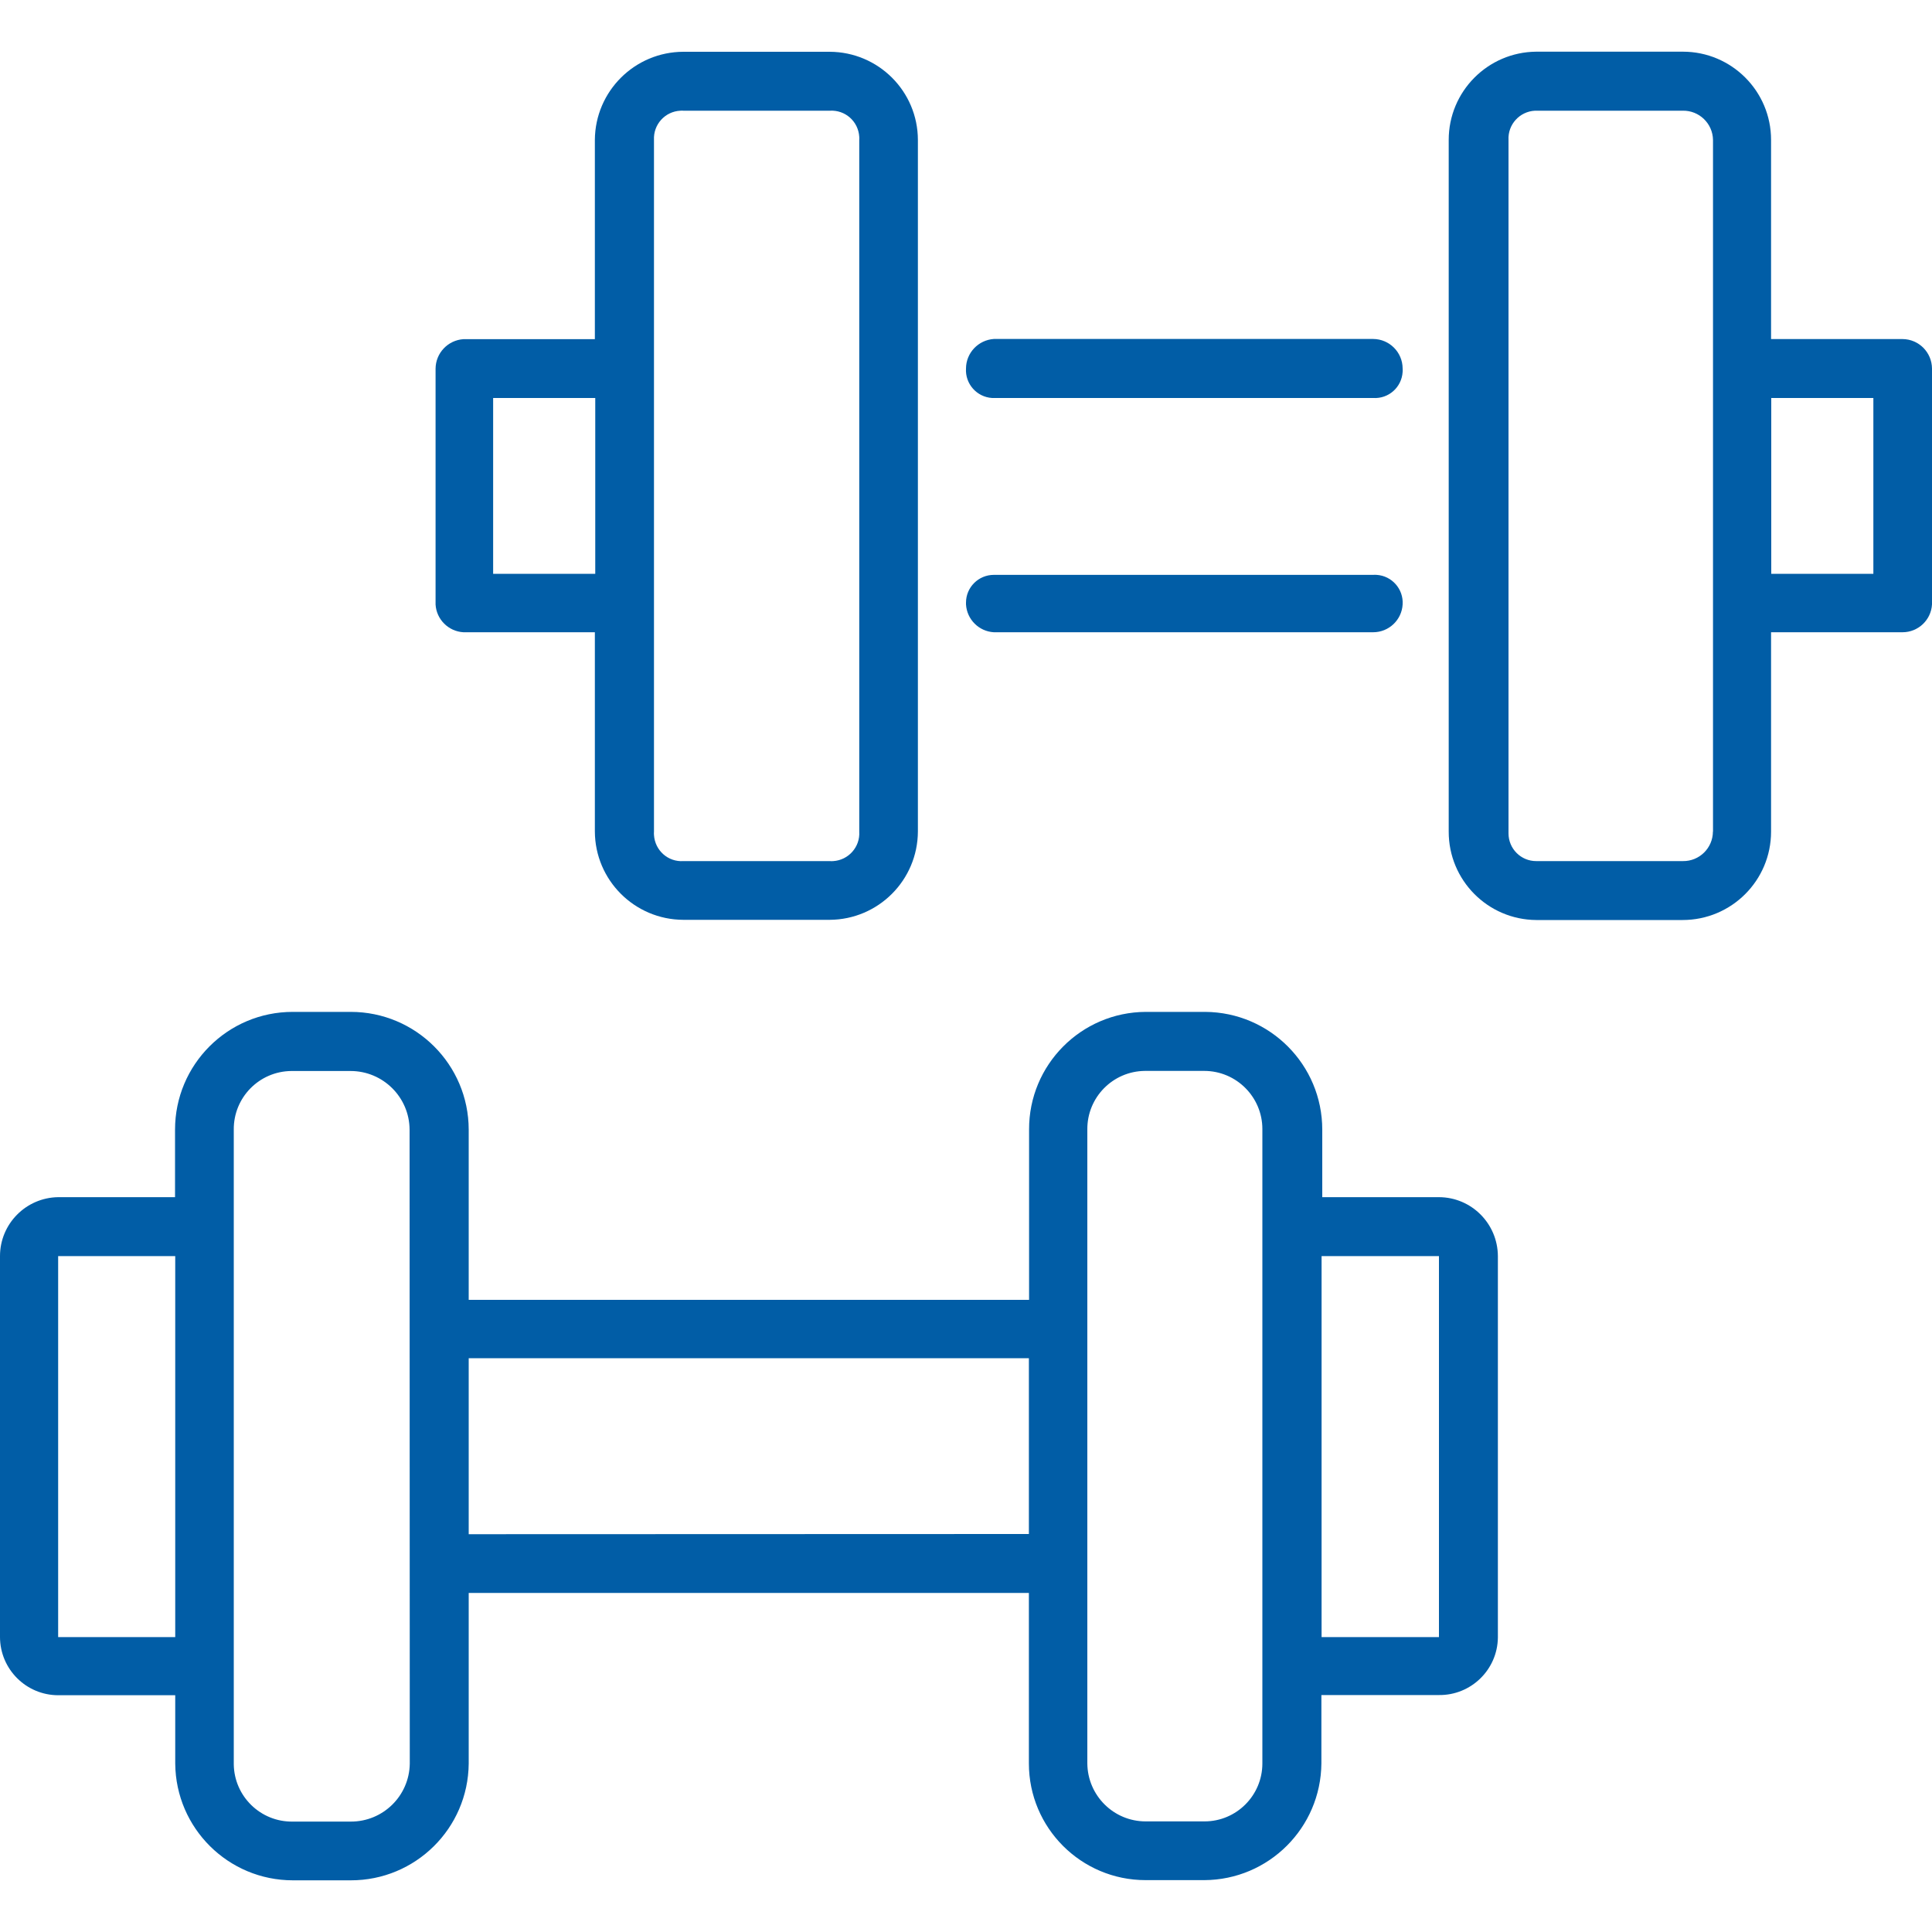
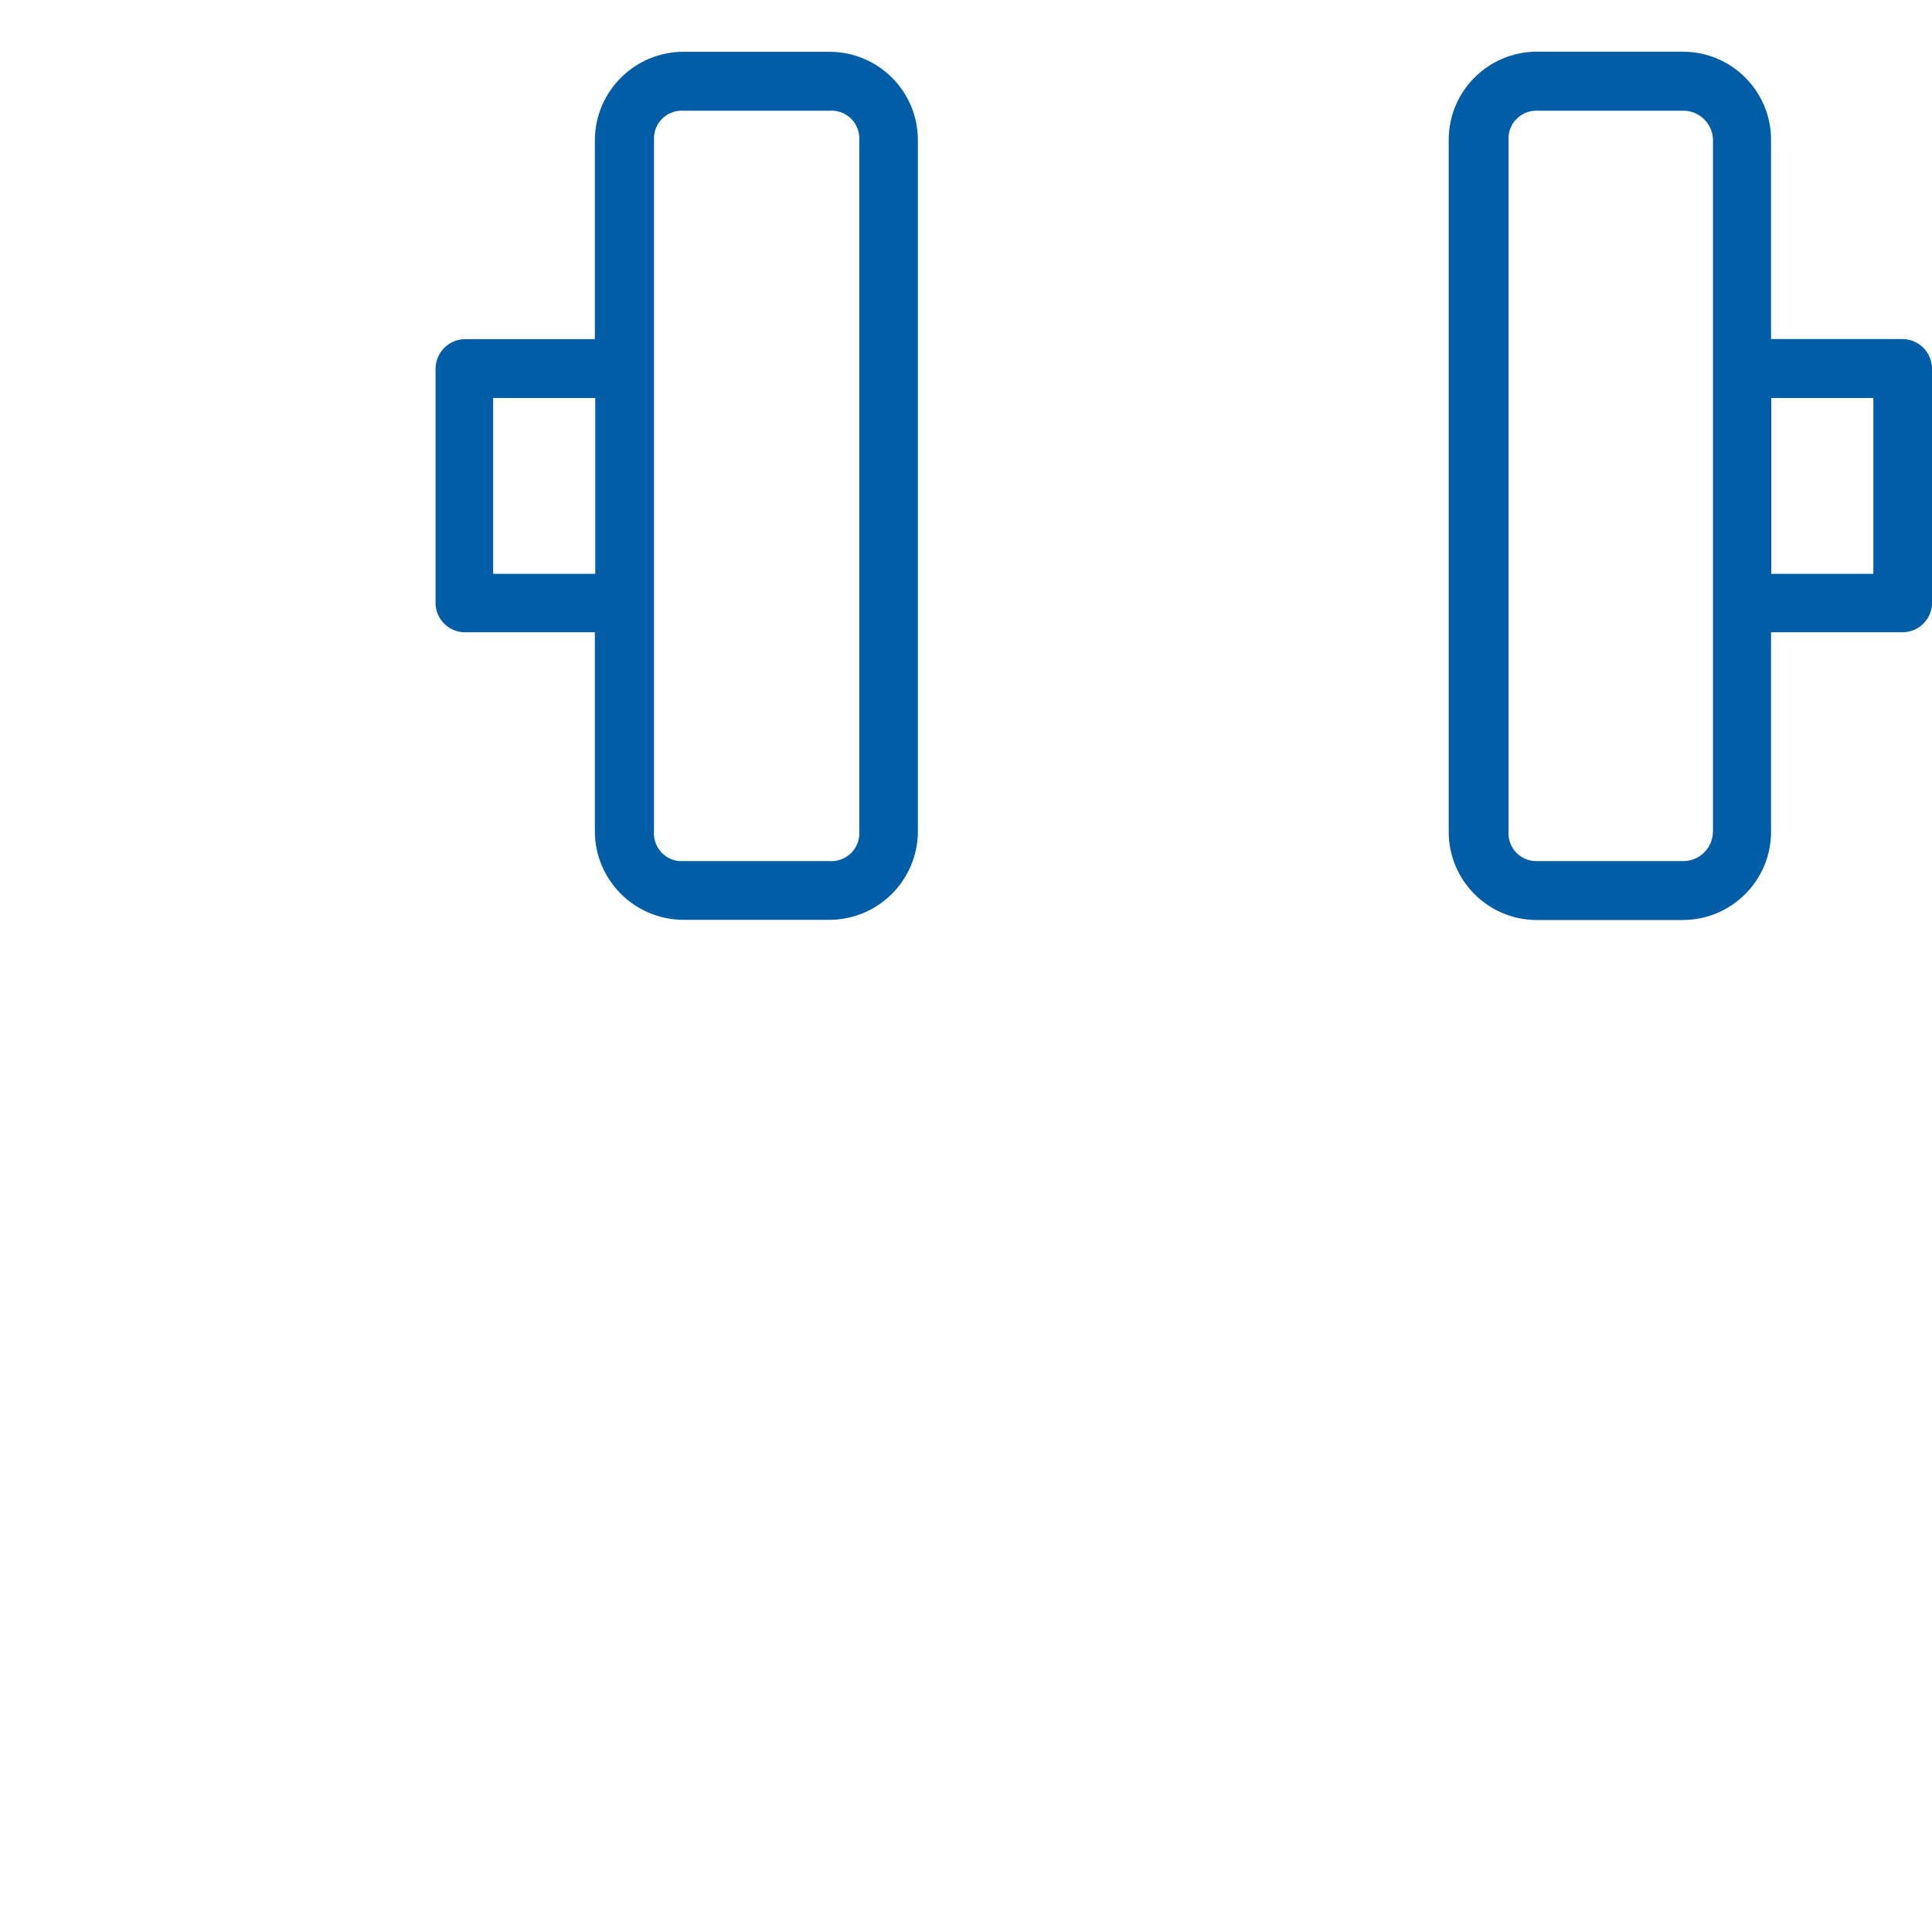
<svg xmlns="http://www.w3.org/2000/svg" version="1.1" id="Camada_1" x="0px" y="0px" width="20px" height="20px" viewBox="0 0 20 20" enable-background="new 0 0 20 20" xml:space="preserve">
  <g id="Grupo_376" transform="translate(-775 -10970)">
-     <path id="Caminho_55" fill="#015DA6" d="M789.896,10982.393h-1.208v-0.699c0-0.671-0.542-1.215-1.212-1.219h-0.615   c-0.669,0.003-1.21,0.548-1.208,1.217c0,0.001,0,0.001,0,0.002v1.762h-5.801v-1.762c-0.001-0.674-0.548-1.219-1.221-1.219h-0.601   c-0.673,0-1.218,0.546-1.218,1.219l0,0v0.699h-1.21c-0.334,0.005-0.602,0.277-0.602,0.61v3.944c0.001,0.332,0.27,0.601,0.602,0.602   h1.212v0.708c0.006,0.669,0.549,1.208,1.218,1.208h0.599c0.67,0.001,1.215-0.538,1.221-1.208v-1.767h5.799v1.765   c0,0.667,0.541,1.208,1.208,1.208h0.608c0.666-0.003,1.206-0.541,1.212-1.208v-0.708h1.215c0.333,0.005,0.608-0.262,0.612-0.595   c0-0.002,0-0.004,0-0.005v-3.944C790.504,10982.666,790.232,10982.394,789.896,10982.393L789.896,10982.393z M775.602,10986.947   v-3.944h1.212v3.944H775.602z M779.242,10988.257c-0.005,0.334-0.277,0.601-0.611,0.6h-0.601c-0.332,0.005-0.606-0.261-0.61-0.594   c0-0.002,0-0.004,0-0.006v-6.563c-0.003-0.333,0.264-0.604,0.596-0.607c0.005,0,0.01,0,0.014,0h0.599   c0.336,0,0.609,0.271,0.611,0.607L779.242,10988.257z M779.852,10985.882v-1.822h5.799v1.82L779.852,10985.882z M788.068,10988.255   c0,0.331-0.268,0.6-0.599,0.6c-0.001,0-0.002,0-0.003,0h-0.606c-0.332,0-0.601-0.268-0.604-0.6v-6.562   c-0.003-0.333,0.264-0.604,0.596-0.607c0.002,0,0.004,0,0.006,0h0.608c0.332,0,0.602,0.27,0.602,0.602c0,0.002,0,0.004,0,0.006   V10988.255z M788.681,10986.947v-3.944h1.215v3.944H788.681z" />
    <path id="Caminho_56" fill="#015DA6" d="M794.695,10973.51h-1.361v-2.062c0-0.504-0.409-0.913-0.913-0.913   c-0.001,0-0.002,0-0.003,0h-1.515c-0.501,0.004-0.906,0.411-0.906,0.913v7.161c-0.001,0.502,0.403,0.911,0.906,0.915h1.515   c0.506,0,0.916-0.409,0.916-0.915l0,0v-2.064h1.361c0.162,0,0.296-0.127,0.305-0.288v-2.441   C794.999,10973.647,794.863,10973.511,794.695,10973.51z M792.732,10978.609c-0.001,0.17-0.14,0.307-0.31,0.305   c-0.001,0-0.002,0-0.003,0h-1.515c-0.159,0.001-0.288-0.128-0.288-0.287c0-0.006,0-0.012,0-0.018v-7.161   c-0.008-0.159,0.115-0.294,0.274-0.302c0.005,0,0.01,0,0.014,0h1.515c0.17-0.004,0.311,0.132,0.314,0.302c0,0,0,0,0,0V10978.609z    M794.393,10975.94h-1.057v-1.82h1.057V10975.94z" />
    <path id="Caminho_57" fill="#015DA6" d="M779.797,10976.545h1.361v2.062c0.002,0.505,0.411,0.913,0.916,0.915h1.515   c0.504-0.003,0.911-0.411,0.913-0.915v-7.158c-0.001-0.504-0.409-0.911-0.913-0.913h-1.514c-0.504,0.001-0.914,0.408-0.917,0.913   v2.062h-1.361c-0.161,0.011-0.287,0.144-0.288,0.306v2.441C779.518,10976.412,779.642,10976.536,779.797,10976.545z    M781.77,10971.448c-0.008-0.159,0.114-0.294,0.273-0.302c0.011-0.001,0.022-0.001,0.032,0h1.515c0.159-0.01,0.295,0.11,0.305,0.27   c0.001,0.011,0.001,0.021,0,0.032v7.161c0.01,0.158-0.111,0.295-0.269,0.305c-0.012,0.001-0.024,0.001-0.036,0h-1.515   c-0.159,0.011-0.295-0.11-0.305-0.27c-0.001-0.012-0.001-0.023,0-0.035V10971.448z M780.105,10974.12h1.057v1.82h-1.057V10974.12z" />
-     <path id="Caminho_58" fill="#015DA6" d="M785.288,10974.12h3.927c0.159,0.01,0.295-0.11,0.305-0.27   c0.001-0.012,0.001-0.023,0-0.036c-0.001-0.168-0.137-0.304-0.305-0.305h-3.927c-0.161,0.011-0.287,0.144-0.288,0.305   c-0.01,0.159,0.111,0.296,0.27,0.306C785.276,10974.12,785.282,10974.12,785.288,10974.12z" />
-     <path id="Caminho_59" fill="#015DA6" d="M785.288,10976.545h3.927c0.162,0,0.296-0.127,0.305-0.288   c0.01-0.159-0.111-0.296-0.269-0.306c-0.012-0.001-0.024-0.001-0.036,0h-3.927c-0.159,0-0.288,0.129-0.288,0.287   c0,0.007,0,0.013,0,0.019C785.009,10976.412,785.133,10976.536,785.288,10976.545z" />
  </g>
</svg>